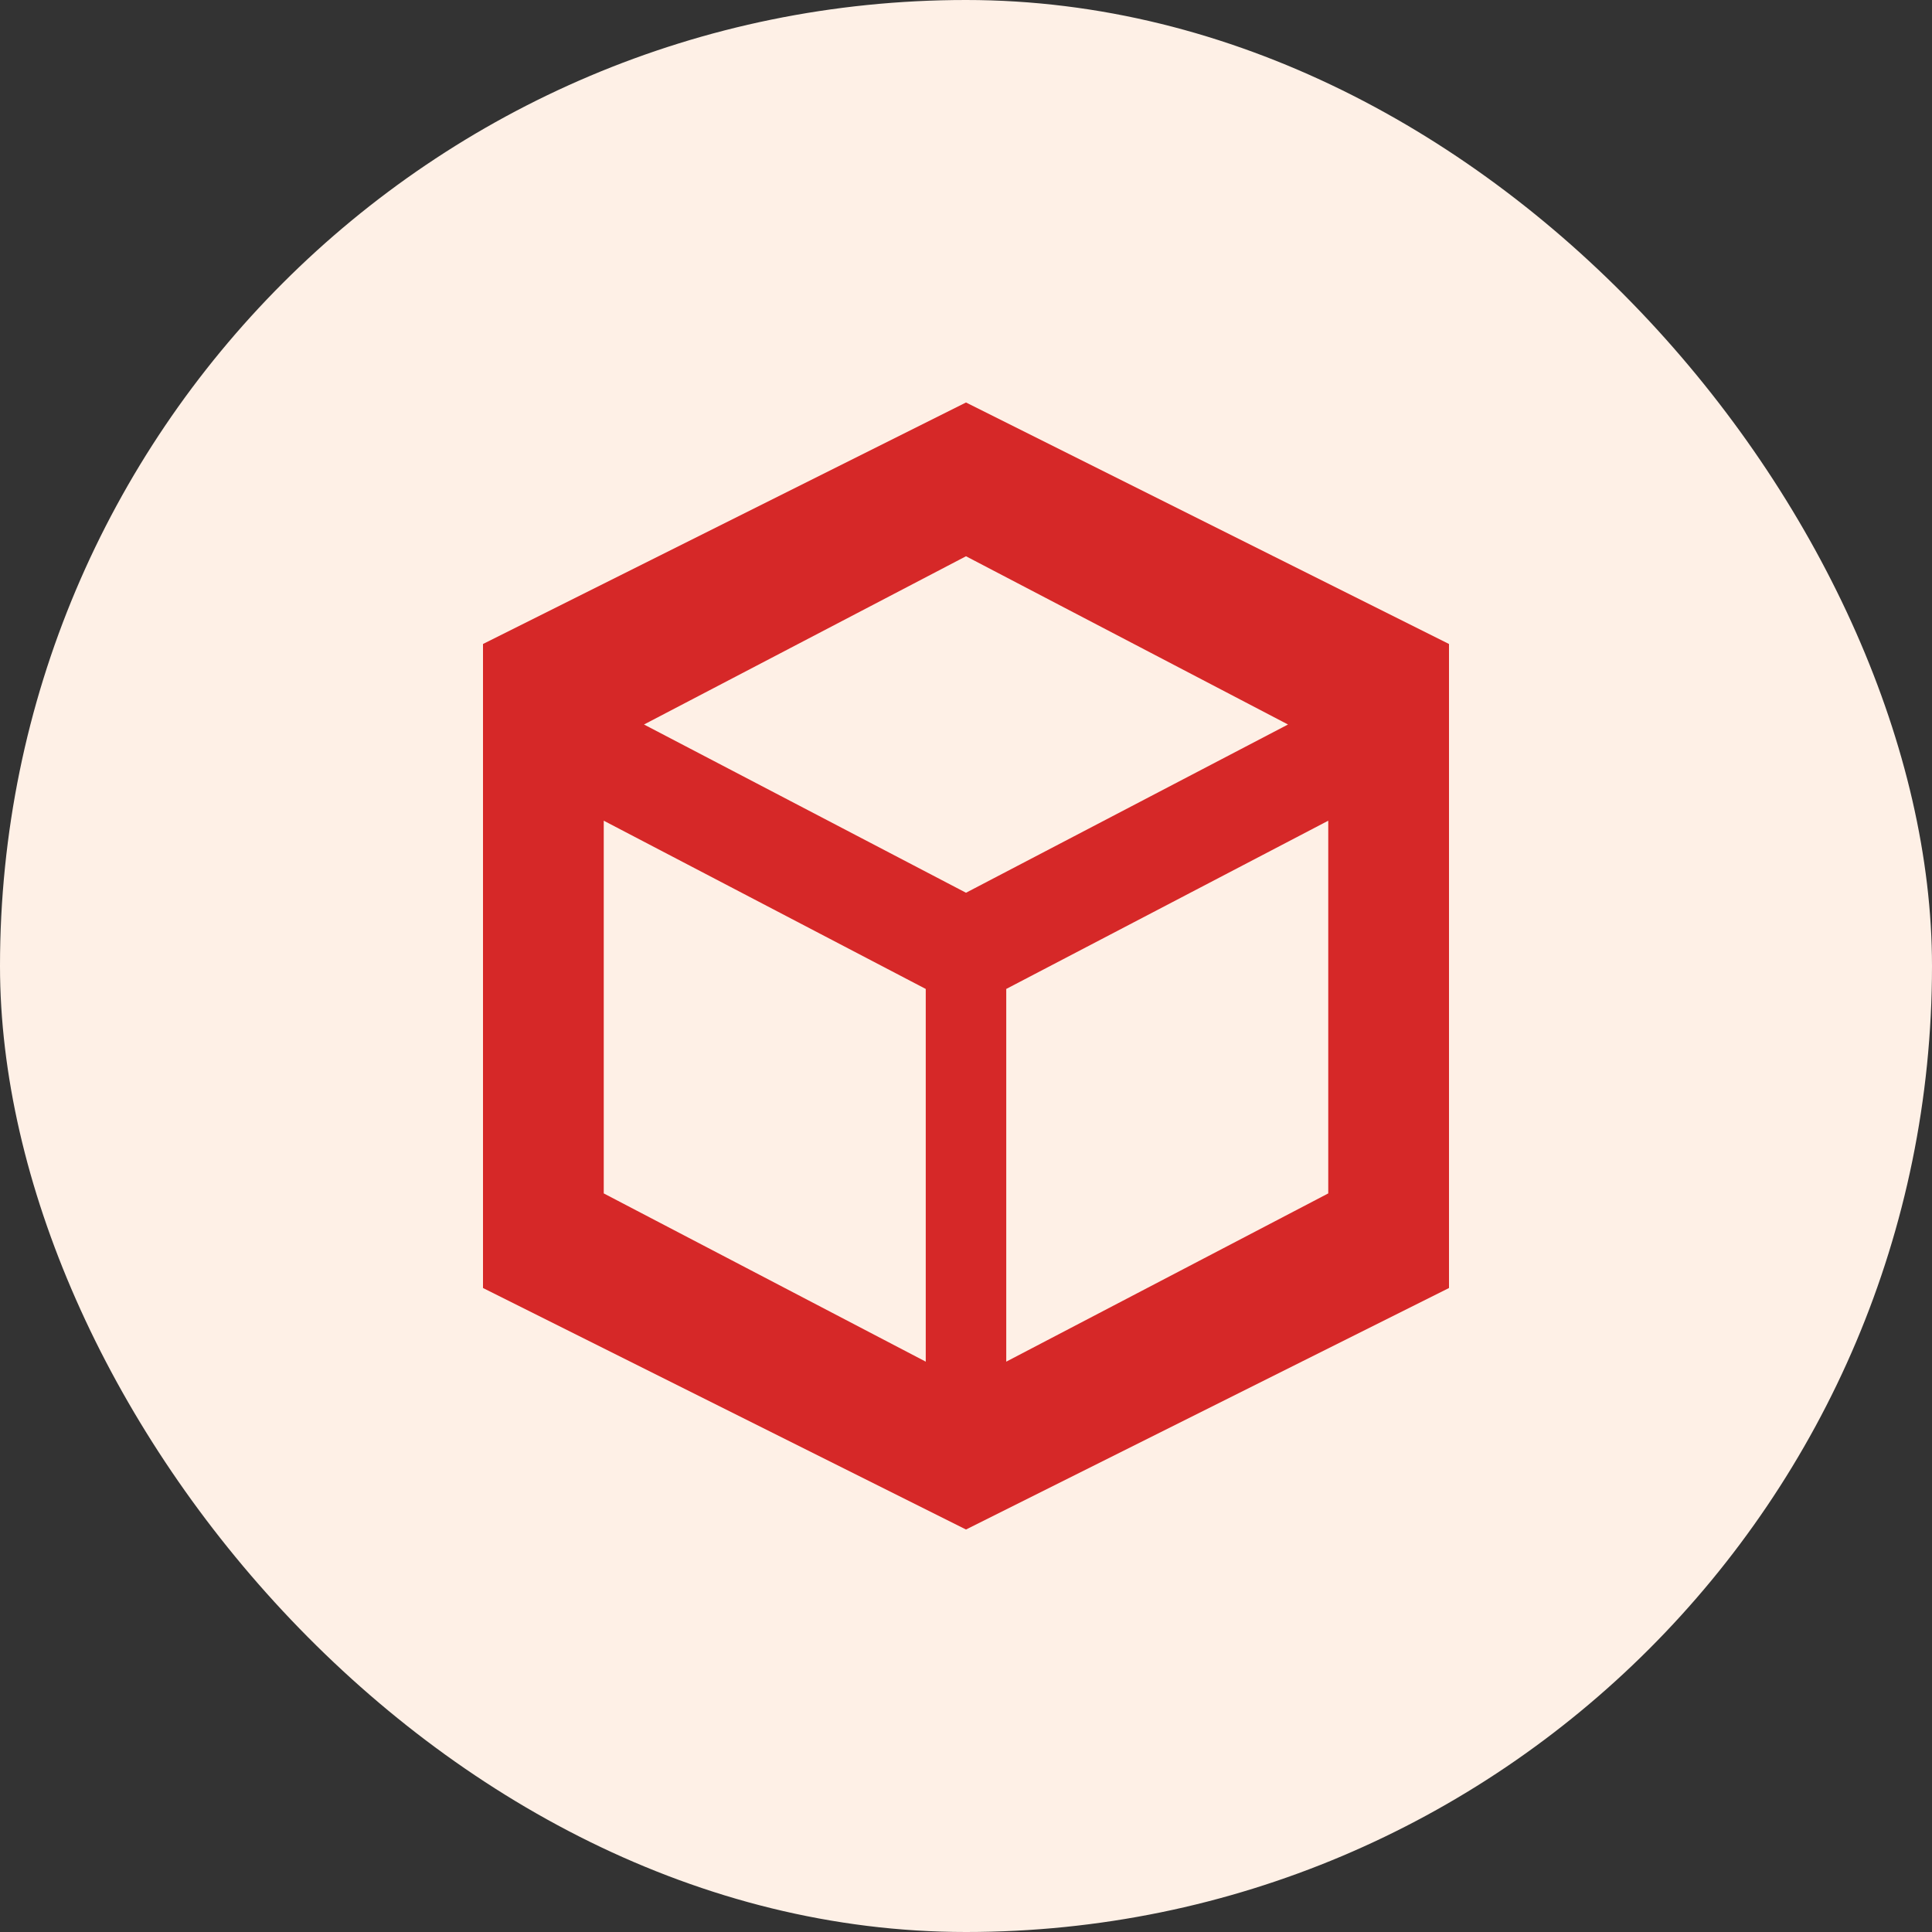
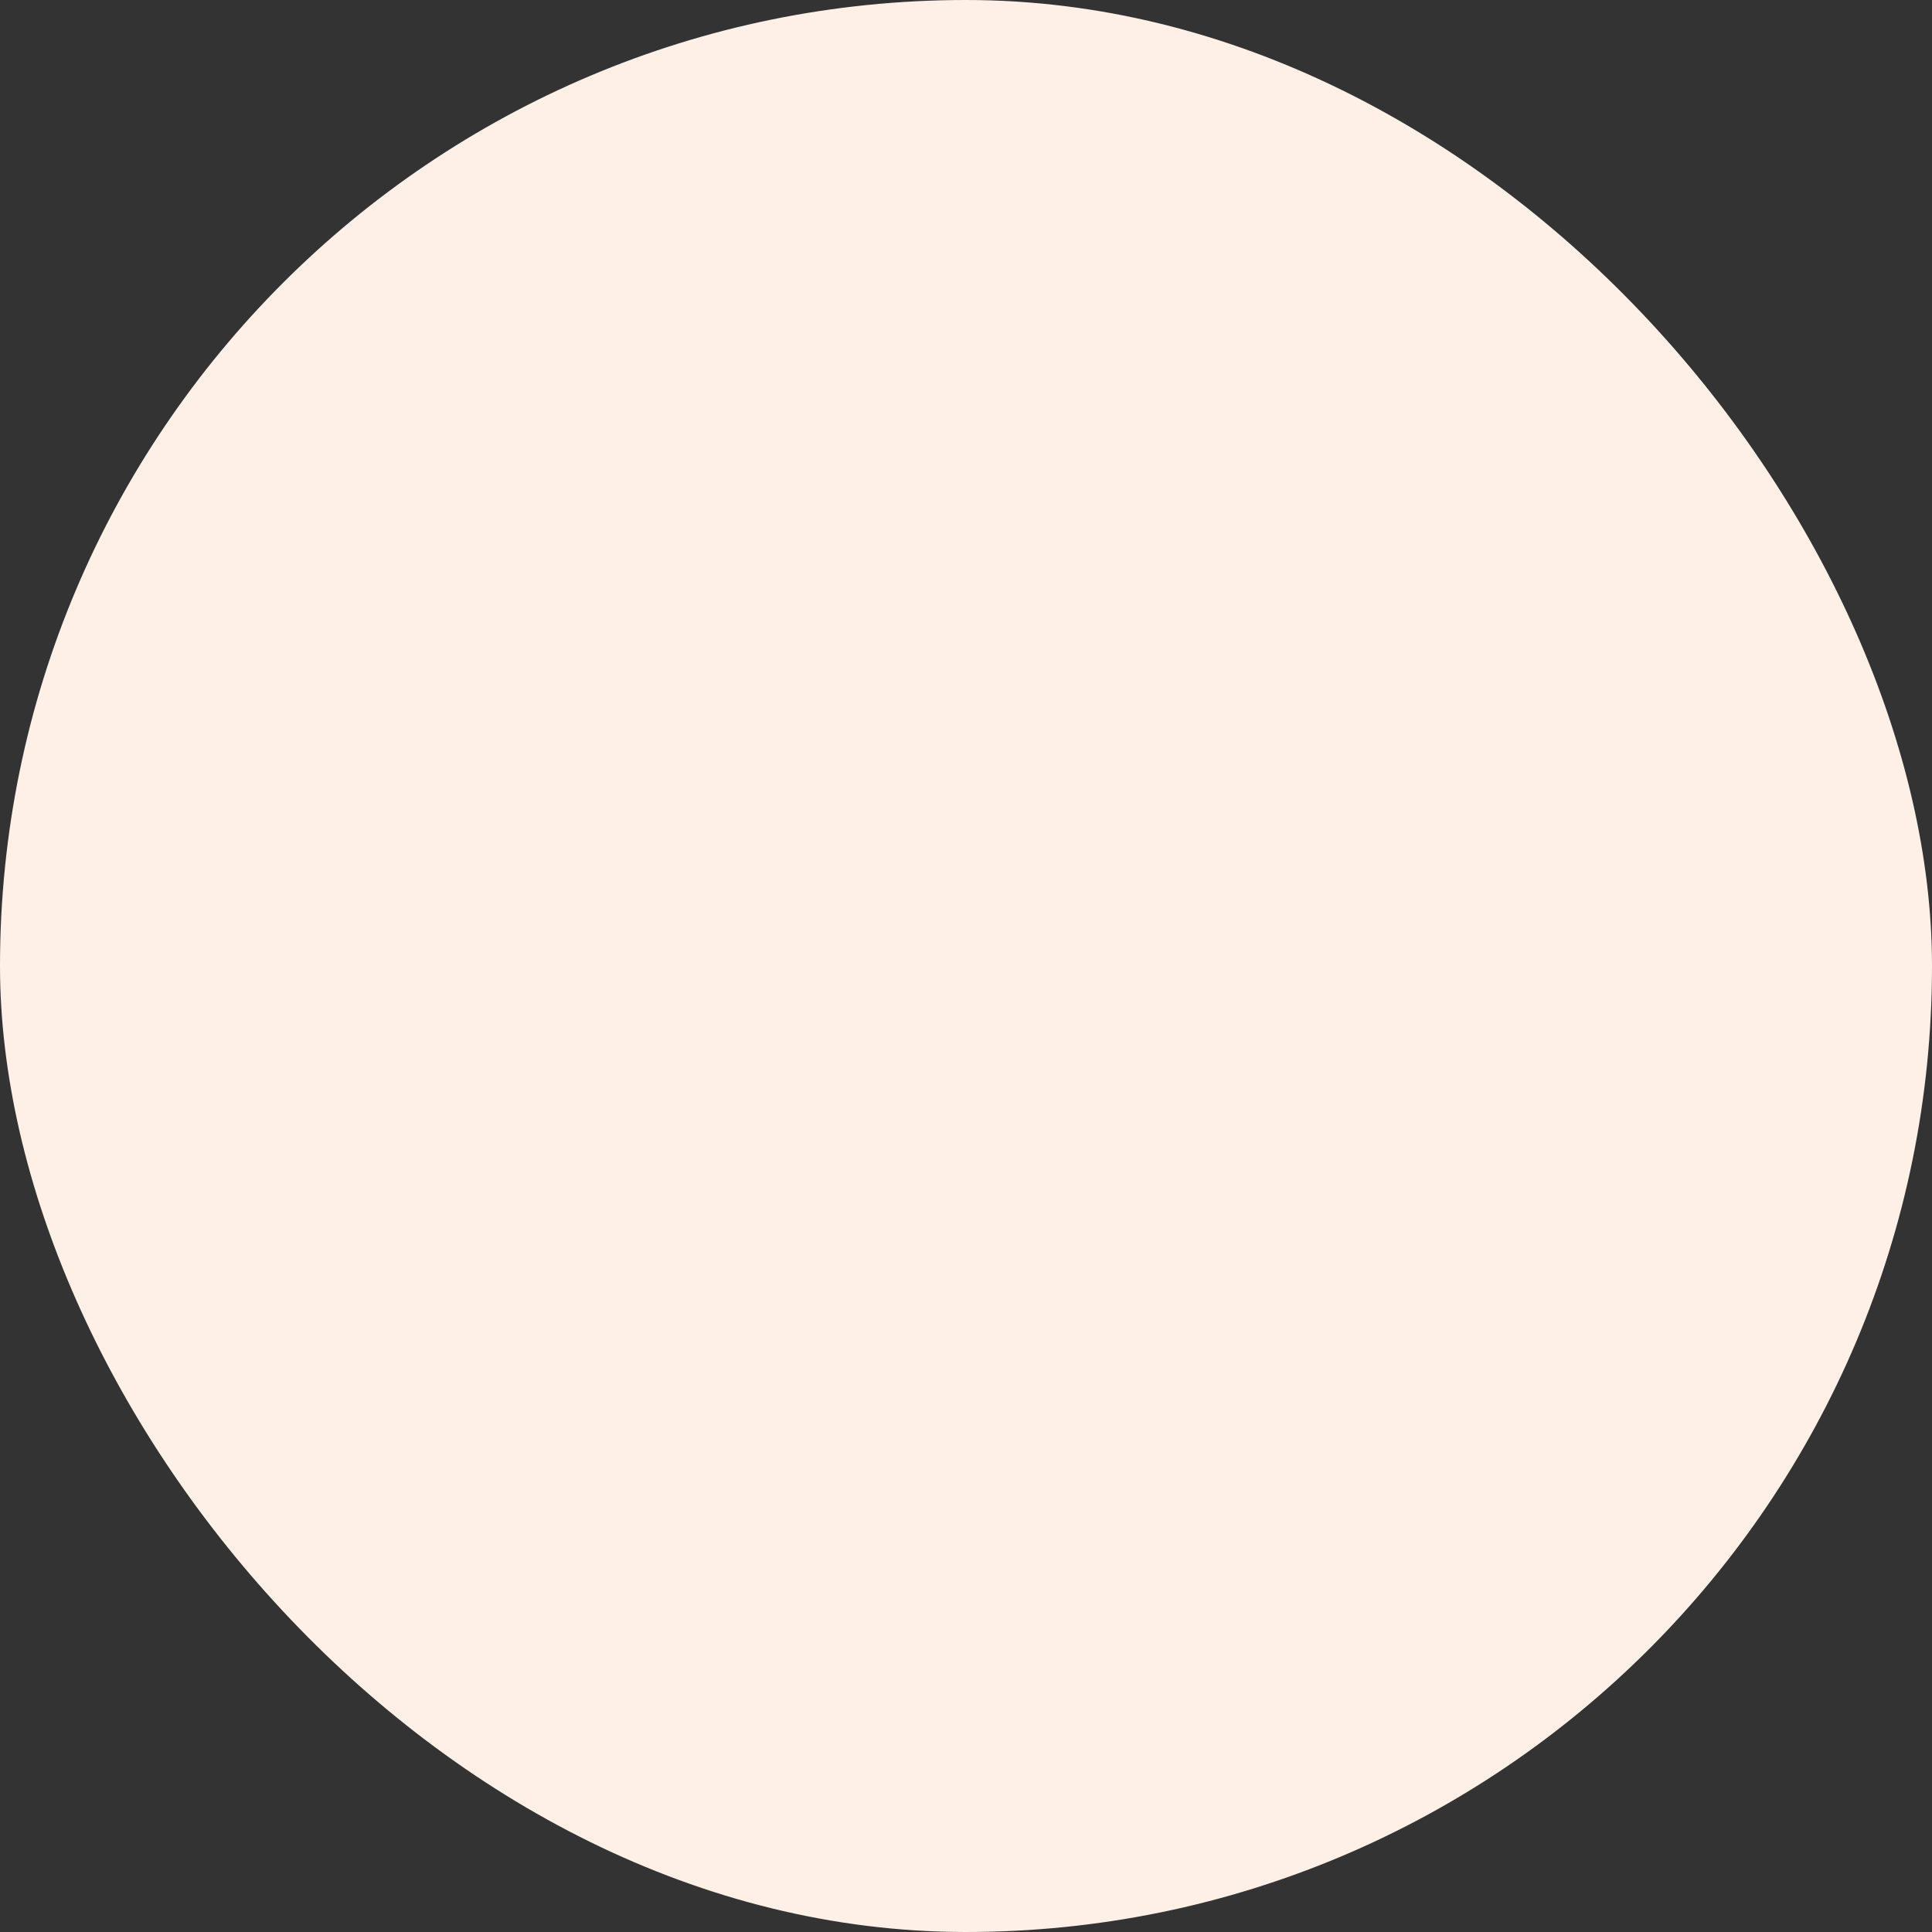
<svg xmlns="http://www.w3.org/2000/svg" width="48" height="48" viewBox="0 0 48 48" fill="none">
  <rect x="0" y="0" width="48" height="48" fill="#333333" stroke="none" />
  <rect width="48" height="48" rx="24" fill="#FEF0E6" />
-   <path d="M36 16L24 10L12 16V32L24 38L36 32V16ZM24 13.82L32 18L24 22.18L16 18L24 13.82ZM15 20.39L23 24.57V33.83L15 29.65V20.39ZM25 33.83V24.57L33 20.39V29.65L25 33.83Z" fill="#D62828" />
</svg>